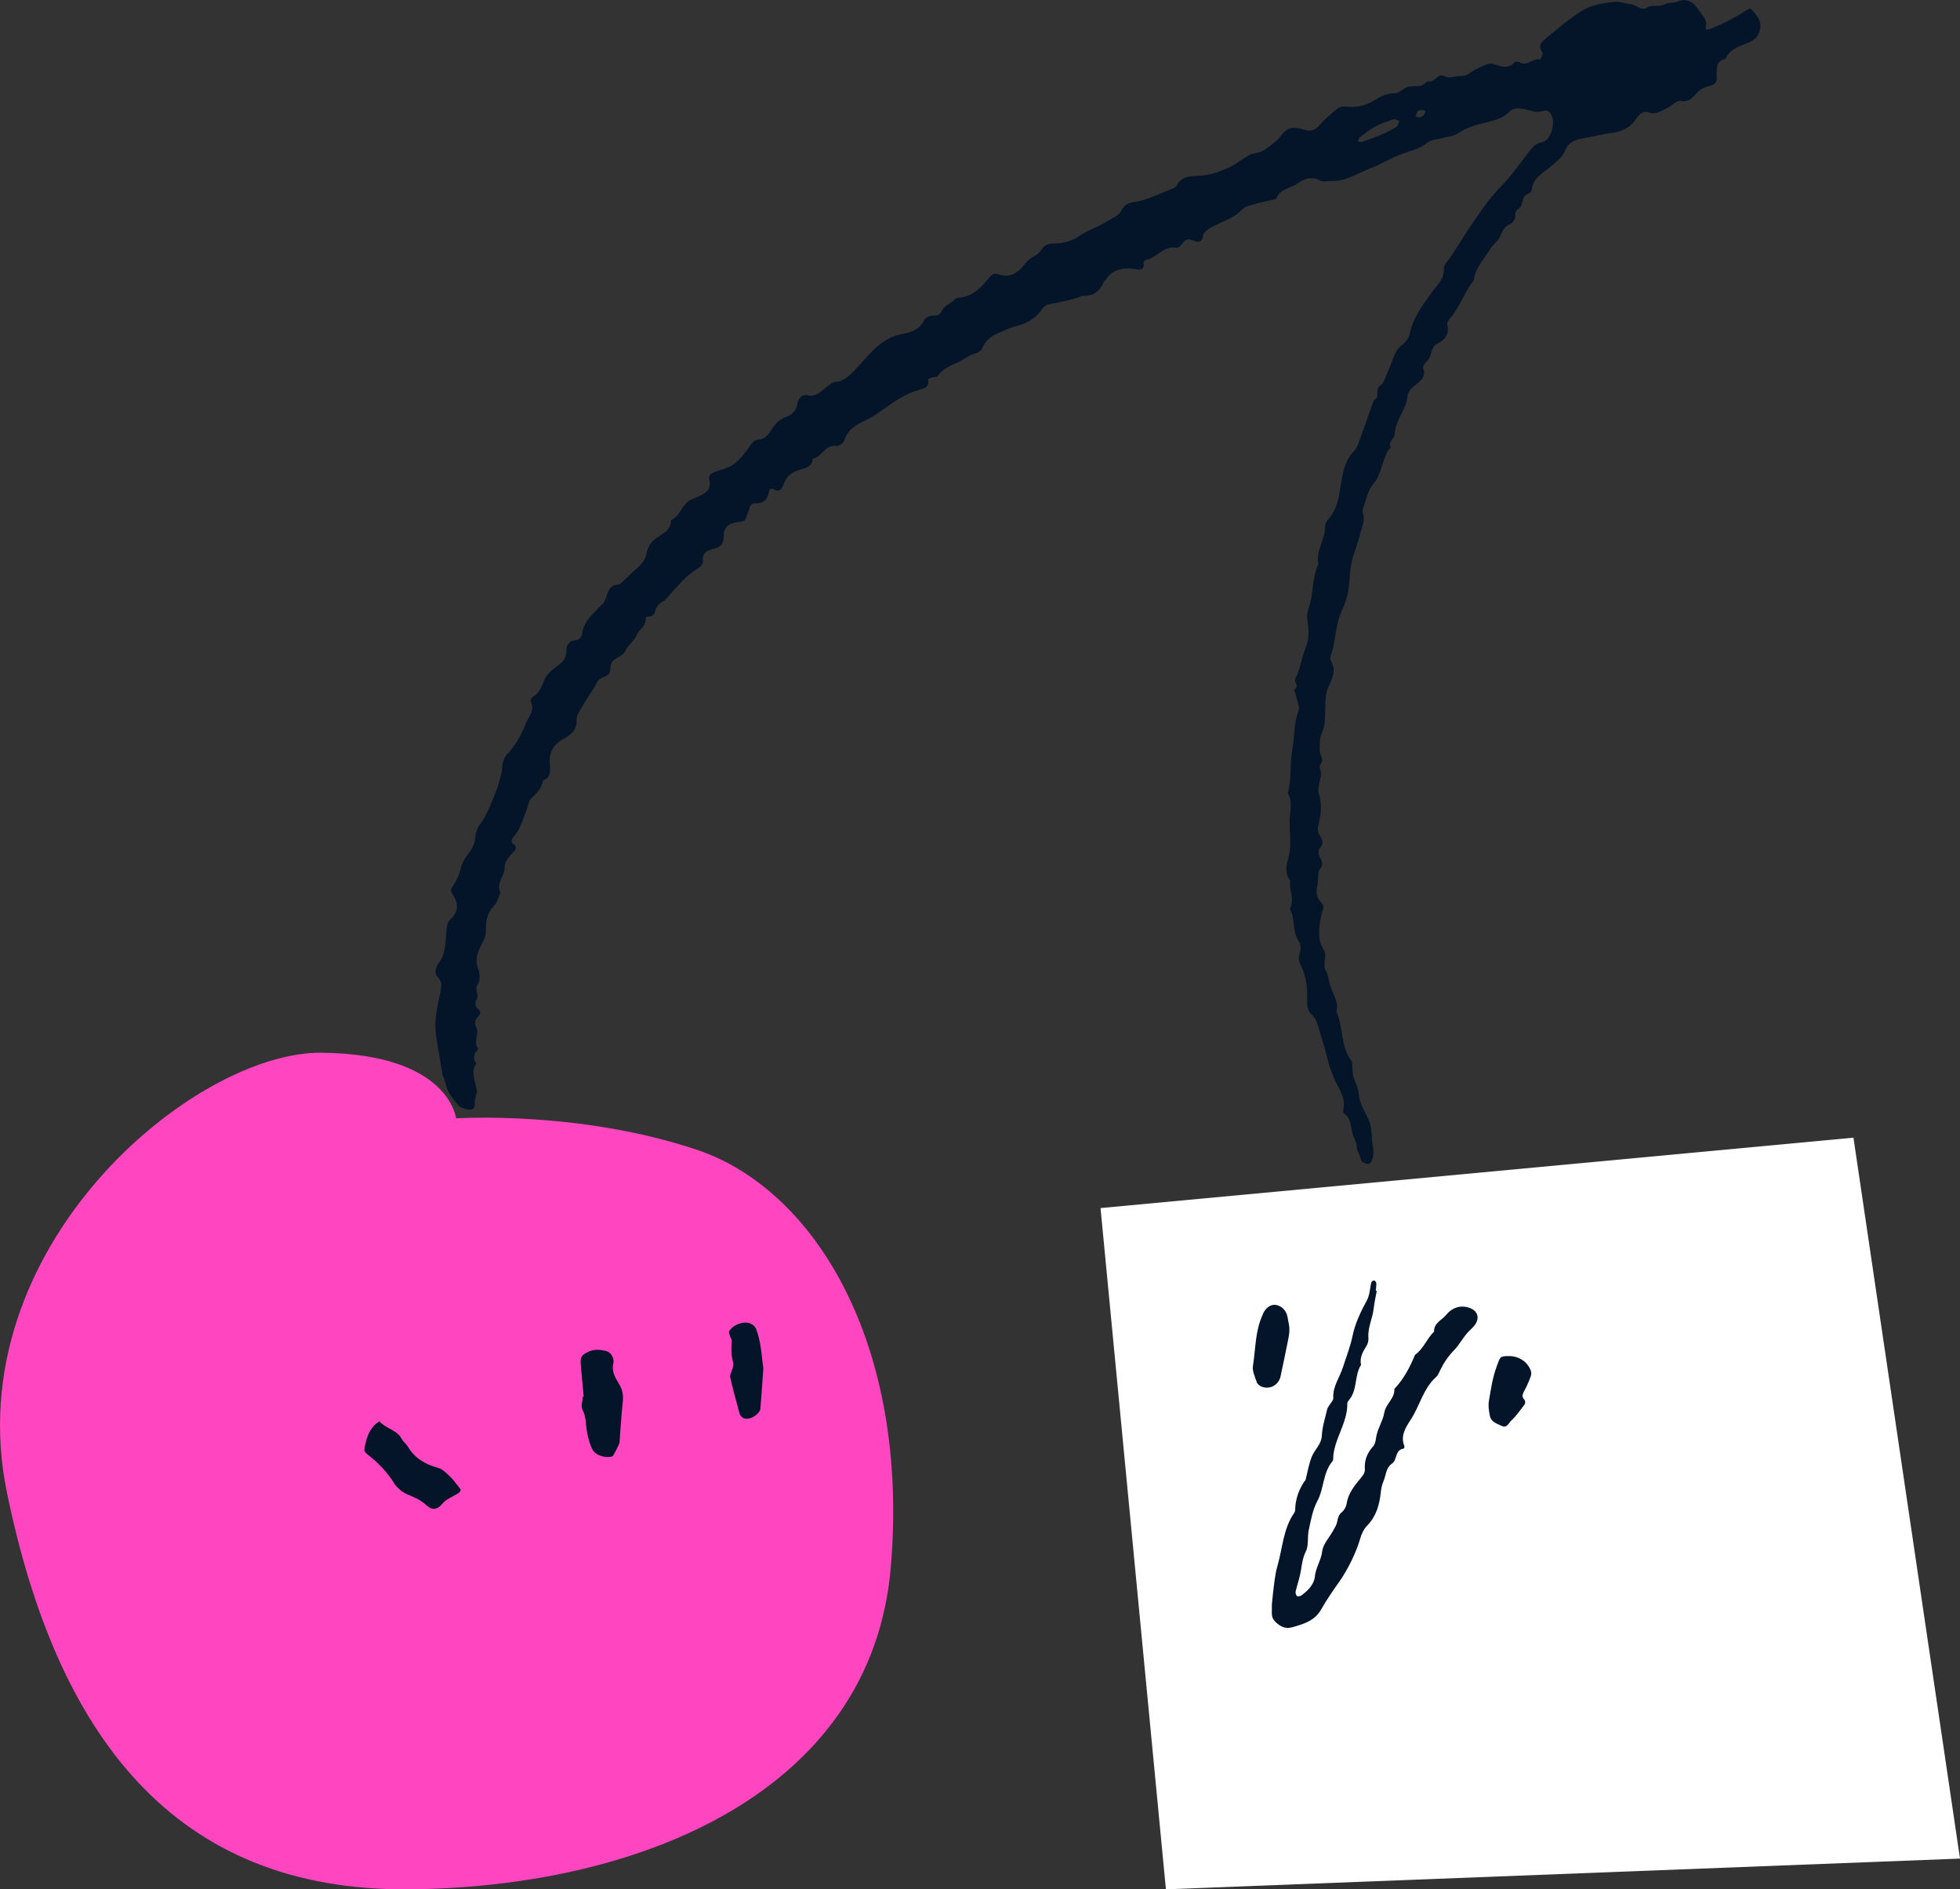
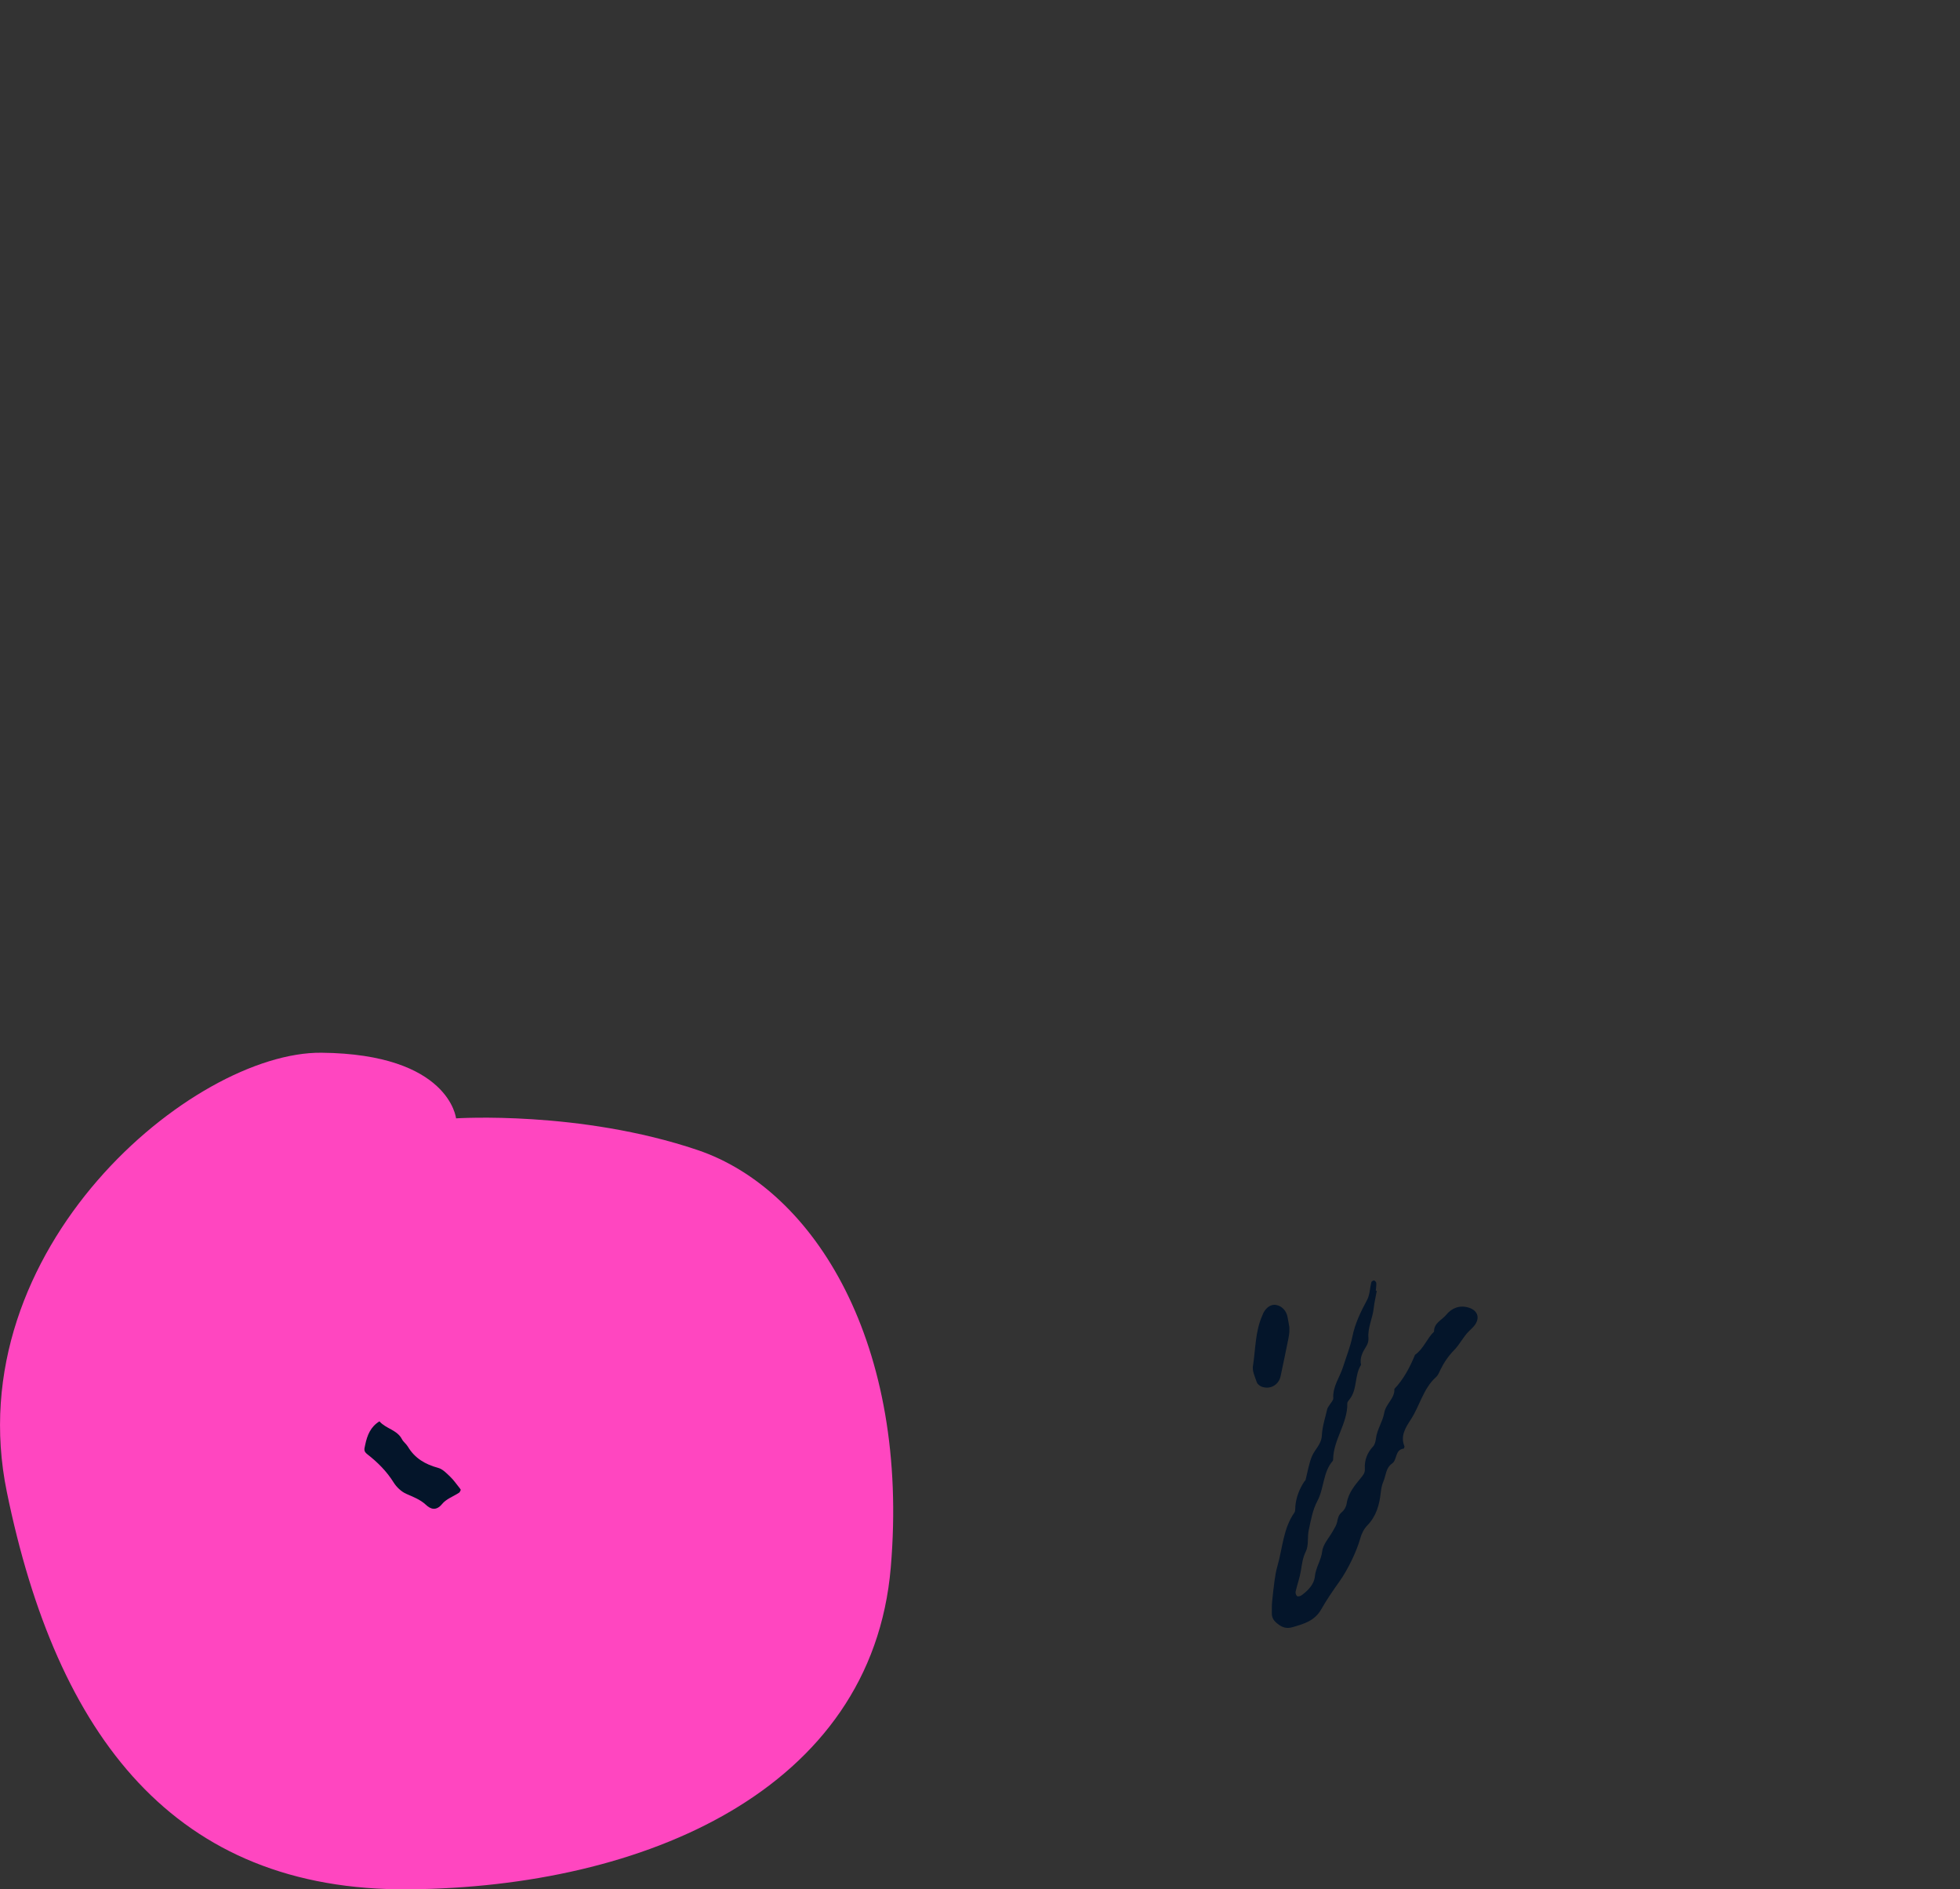
<svg xmlns="http://www.w3.org/2000/svg" id="Capa_2" viewBox="0 0 278.15 268.07">
  <rect x="0" y="0" width="278.15" height="268.07" fill="#333333" stroke="none" />
  <defs>
    <style>.cls-1{fill:#ff46c0;}.cls-1,.cls-2,.cls-3{stroke-width:0px;}.cls-2{fill:#04152a;}.cls-3{fill:#fff;}</style>
  </defs>
  <g id="Capa_1-2">
    <path class="cls-1" d="M64.72,158.68s-.93-9.13-19.1-9.31S-6.11,177.13.97,211.69s23.73,56.66,57.05,56.38,65.69-14.05,68.39-45.64-10.72-53.62-27.43-59.26-34.25-4.49-34.25-4.49Z" />
-     <polygon class="cls-3" points="156.18 171.41 263.03 161.42 278.15 263.71 165.46 268.07 156.18 171.41" />
-     <path class="cls-2" d="M156.9,39.79c.18-.4.53-.79.89-1.05.89-.62,1.9-.7,2.98-.61.63.06,1.73.55,1.53-.93-.01-.1.18-.3.3-.32,1.57-.24,2.5-2.07,4.33-1.72.26.05.71-.37.92-.67.46-.67.91-.61,1.6-.31.6.26,1.22.19,1.29-.8.02-.35.54-.73.91-.97,1.51-.94,3.34-1.29,4.62-2.69.43-.47,1.29-.59,1.97-.8.76-.23,1.55-.37,2.32-.57.21-.05.54-.1.59-.24.54-1.37,2.04-1.37,3.02-2.1.8-.59,1.94-1.08,3.14-.39.42.24,1.09.04,1.64.06,2.04.09,3.68-1.09,5.47-1.77,1.46-.55,2.81-1.4,4.27-1.97,1.31-.51,2.71-.72,3.86-1.7.49-.42,1.33-.43,2.01-.62.82-.23,1.78-.28,2.44-.75,1.02-.71,2.11-1.03,3.28-1.34,1.35-.36,2.8-.55,3.88-1.64.59-.59,1.35-.57,2.22-.4.82.16,1.64.59,2.56.26.73-.26,1.12.19,1.36.94.36,1.14-.32,3.27-1.41,3.47-1.01.18-1.41.73-1.97,1.45-1.29,1.67-2.51,3.44-3.98,4.92-1.25,1.25-2.23,2.64-3.22,4.04-1.32,1.87-2.51,3.83-3.76,5.75-.38.59-1.08,1.21-1.05,1.78.08,1.5-.94,2.31-1.67,3.31-1.33,1.86-2.72,3.68-3.2,6.02-.12.57-.6,1.16-1.08,1.53-.69.52-1,1.21-1.28,1.95-.25.66-.5,1.33-.79,1.97-.3.65-.5,1.49-1.02,1.84-.82.55.06,1.69-.91,2.04-.63,1.79-1.24,3.59-1.9,5.37-.25.67-.47,1.42-.94,1.91-1.24,1.29-1.53,2.88-1.8,4.54-.3,1.8-.5,3.65-1.84,5.1-.25.27-.43.71-.43,1.08,0,1.82-1.36,3.4-.95,5.29-.94,1.95-.67,4.17-1.36,6.18-.22.64-.32,1.27-.18,2.04.2,1.14.21,2.48-.23,3.52-.62,1.46-.75,3.06-1.47,4.44-.3.59.61,1.14-.17,1.6-.08.05.19.66.26,1.02.14.69.55,1.5.32,2.06-.7,1.75-.51,3.6-.86,5.38-.39,2.01-.08,4.09-.62,6.09-.02.08-.04.18,0,.24.71,1.2.26,2.48.23,3.71-.04,1.79.31,3.6-.18,5.38-.3,1.08-.53,2.13.19,3.17.15.22,0,.63.05.94.18,1.05.51,2.1-.04,3.14.81,1.41.31,3.17,1.26,4.57.27.4.34,1.13.17,1.6-.27.77-.13,1.38.21,2.05.73,1.45.85,3.07.83,4.61-.02.95,0,1.64.74,2.28.34.29.57.77.71,1.21.58,1.88,1.15,3.76,1.61,5.66.13.54.38,1,.53,1.49.52,1.69,2.05,3.11,1.5,5.12-.03.13.03.36.12.43,1.31.87.83,2.49,1.53,3.62.03.05.05.12.05.21.21.35.25.73.27,1.14.02.32.15.53.3.83.13.27.2.55.3.83,0,0,0,0,0,0,0,0,0,0,.01.02.01.02.02.04.03.06,0,0,.02.04.03.05,0,.01.02.02.02.03.1.1.14.12.28.2.11.06.18.09.32.13.02,0,.2.04.13.03.06,0,.12,0,.18,0,.01,0,.01,0,.02,0,0,0,.02,0,.03,0,.03,0,.06-.02.1-.03-.06.02.07-.04.09-.05.04-.03.12-.11.16-.17.14-.22.19-.38.25-.66.05-.24.07-.49.07-.78,0-.27,0-.54-.04-.81-.06-.36-.14-.72-.19-1.08-.01-.09.02-.17.06-.24-.06-.28-.11-.57-.12-.86-.04-.81-.28-1.5-.68-2.22-.52-.95-1.03-2.03-1.1-3.08-.06-.86-.46-1.47-.69-2.2-.23-.71-.18-1.51-.26-2.27,0-.07-.06-.15-.11-.21-1.54-2.05-1.1-4.71-2.1-6.92.38-1.42-.56-2.52-.9-3.76-.19-.69-.25-1.45-.59-2.05-.55-.98.23-2.08-.29-2.92-1.07-1.74-.66-3.48-.3-5.25.02-.08.03-.16.07-.23.25-.48.23-.93-.16-1.31-.72-.7-.72-1.53-.53-2.44.17-.77-.04-1.77.39-2.31.81-1.01-.33-1.6-.22-2.4.02-.15,0-.36.1-.45.74-.72.43-1.33-.04-2.06-.22-.34-.2-.95-.08-1.39.39-1.46.53-2.89.05-4.37-.16-.48.04-1.09.1-1.63.06-.46.3-.94.21-1.36-.11-.54-.38-.91.12-1.5.24-.28-.3-1.13-.3-1.73,0-.79-.02-1.66.29-2.35.48-1.07.46-2.15.49-3.26.03-1.02-.01-2.13.35-3.04.53-1.32,1.34-2.47.45-3.98-.23-.39.17-1.16.3-1.75.4-1.83.5-3.81,1.3-5.45.77-1.58,1-3.12,1.07-4.77.01-.31.07-.61.1-.91.17-1.83,1.01-3.47,1.42-5.24.21-.92.71-1.79.37-2.79-.07-.21-.07-.49.01-.7.44-1.18.67-2.57,1.45-3.46.92-1.04,1.06-2.27,1.52-3.4.27-.65.37-1.32.97-1.77-.5-.83.52-1.25.54-1.87.08-2.02,1.67-3.51,1.84-5.5.04-.48.5-1.03.91-1.37.83-.68,1.78-1.21,1.3-2.57-.07-.21.19-.62.4-.82.43-.4.65-.83.77-1.42.08-.43.4-.98.76-1.16,1.25-.6,1.83-1.44,1.48-2.85-.05-.22.23-.58.43-.81,1.39-1.63,2.03-3.72,3.35-5.4.23-1.84,1.54-3.11,2.45-4.58.36-.59,1.04-1.02,1.29-1.64.32-.77.61-1.39,1.45-1.75.35-.15.77-.8.7-1.12-.19-.88.68-1.02.84-1.49.23-.67.19-1.38,1.01-1.69.2-.08.46-.32.48-.51.12-1.69,1.5-2.31,2.57-3.24.83-.72,1.79-1.35,2.24-2.52.39-1.02,1.41-1.4,2.47-1.58,1.33-.23,2.64-.57,3.97-.75,1.47-.2,2.71-.69,3.54-1.99.4-.63.99-1.21,1.78-.94,1.18.41,1.97-.31,2.87-.76.57-.28,1.18-.97,1.64-.88,1.32.27,1.81-.56,2.52-1.3.42-.43,1.09-.69,1.69-.83.79-.19,1.03-.59.96-1.36-.04-.53,0-1.09.11-1.62.05-.24.32-.47.54-.64.18-.13.56-.11.62-.25.64-1.48,2.17-1.77,3.38-2.34.65-.3.99-.56,1.27-1.16.5-1.08.31-1.94-.45-2.85-.65-.78-.61-.91-1.39-.42-1.59,1.02-3.25,1.88-5,2.56-.38.15-.74.17-.64-.21.29-1.06-.47-1.66-.92-2.35-.72-1.11-1.64-1.96-3.18-1.28-.49.22-1.17.04-1.61.31-.83.49-1.88.07-2.5.45-1.08.65-1.58-.35-2.37-.42-.78-.07-1.57-.41-2.33-.34-1.72.17-3.39.42-4.95,1.45-1.73,1.13-3.25,2.46-4.84,3.76-.72.59-1.13,1.05-.48,1.95.13.18-.26,1.01-.3,1-1.03-.2-1.85,1.05-2.94.43-.18-.1-.57-.13-.68-.02-.96,1.04-1.98.6-3.05.24-.33-.11-.8,0-1.14.14-.73.31-1.47.64-2.1,1.1-.41.3-.75.48-1.27.46-.77-.02-1.72.41-2.29.09-1.15-.65-1.4.84-2.3.69-.35-.06-.77.51-1.2.61-.61.14-1.29,0-1.87.18-.63.2-1.21.93-1.78.9-1.24-.06-2.16.54-3.1,1.09-1.13.66-2.29.93-3.58.82-.46-.04-1.06-.06-1.38.19-.97.75-1.93,1.56-2.72,2.49-.49.58-.99.74-1.65.69-.31-.03-.61-.18-.92-.25-1.42-.33-2.11-.03-2.99,1.19-.26.36-.64.64-1,.92-.49.39-.98.81-1.54,1.08-.54.26-1.21.24-1.73.51-1.04.56-1.96,1.36-3.03,1.83-1.21.54-2.42,1.02-3.84,1.12-1.2.08-2.82-.07-3.55,1.49-.06.13-.23.23-.37.28-1.84.7-3.59,1.67-5.57,1.98-.8.12-1.38.27-1.84,1.19-.37.75-1.45,1.17-2.26,1.67-1.2.74-2.56,1.14-3.75,1.97-.91.64-2.18,1.02-3.3,1.04-.91.02-1.55.1-2.02.85-.3.49-.68.79-1.22,1.05-.53.26-.97.78-1.36,1.26-.98,1.19-2.11,1.78-3.66,1.19-.54-.2-.88.12-1.21.52-1.17,1.41-2.4,2.74-4.42,2.84-.21.01-.42.21-.6.36-.59.48-1.43.87-1.7,1.49-.46,1.08-1.42.45-2.01.87-.19.14-.43.29-.52.49-.64,1.42-2.09,1.74-3.29,1.98-2.37.48-3.79,2.09-5.26,3.69-.8.87-1.91,2.17-2.65,2.59-.34.19-.71.44-1.07.44-.72,0-1.12.42-1.64.82-.77.6-1.46,1.42-2.72,1.09-.63-.16-1.24.49-1.32,1.14-.14,1.13-.84,1.67-1.76,2.01-.8.3-1.33.83-1.78,1.52-.47.71-.97,1.56-1.89,1.62-.69.05-.9.35-1.25.84-.68.96-1.42,1.95-2.35,2.65-.77.58-1.84.78-2.78,1.14-.5.19-.86.51-.72,1.07.36,1.46-.58,1.99-1.67,2.45-.49.21-1.04.38-1.43.72-.86.76-1.16,2.06-2.32,2.57.02,1.44-1.19,1.93-2.11,2.56-.81.56-1.18,1.32-1.36,2.16-.16.76-.53,1.32-1.06,1.82-.93.87-1.86,1.74-2.8,2.61-1.93-.06-1.54,1.88-2.38,2.76-.05.06-.13.1-.18.15-1.14,1.24-2.56,2.29-2.75,4.18-.03.3-.49.79-.75.79-1.08,0-1.47.7-1.46,1.52.01.93-.34,1.43-1.05,1.96-.8.6-1.75,1.31-2.07,2.17-.38,1.03-.75,1.87-1.69,2.45-.16.1-.31.48-.25.61.63,1.22-.26,2.06-.66,3.05-.62,1.56-1.37,3.01-2.52,4.24-.5.53-.78,1.08-.85,1.88-.09,1.15-.42,2.31-.84,3.39-.67,1.72-1.31,3.52-2.41,4.99-.71.95-.48,1.99-.86,2.89-.42,1.01-1.41,1.82-1.67,2.85-.28,1.12-.67,2.09-1.32,3.01-.22.32-.25.63.04,1.06.9,1.33.81,2.52-.28,3.53-.4.37-.47.68-.54,1.18-.25,1.69.03,3.49-1.14,5.03-.3.4-.77,1.37-.16,1.98.7.7.55,1.41.38,2.21-.23,1.09-.48,2.17-.61,3.28-.1.86-.14,1.75-.02,2.6.27,1.99.66,3.96.97,5.94.03.03.06.06.08.1.22.5.34,1.03.5,1.55.15.51.41.95.72,1.38.3.43.62.83.96,1.23.26.3,1.68.7,1.96.48.13-.1.27-.23.31-.39.07-.24,0-.53.03-.77.05-.45.2-.89.31-1.33-.12-1.33-1.02-2.63-.1-3.99.05-.08-.26-.36-.29-.56-.04-.27-.04-.57.06-.82.11-.28.54-.66.48-.73-.72-.96.17-2.04-.22-2.93-.32-.72-.26-1.17.28-1.68.31-.3.37-.67-.05-1.01-.44-.35-.5-.89-.24-1.3.47-.73-.39-1.47.22-2.29.36-.48.25-1.53,0-2.19-.53-1.39.06-2.54.63-3.63.3-.58.51-1.02.49-1.72-.04-1.25.15-2.48,1.13-3.5.47-.48.64-1.26.94-1.9-.7-1.33.65-2.34.59-3.62-.03-.59.47-1.32.93-1.8.56-.59,1.08-.99.12-1.64-.09-.06-.05-.51.07-.65.56-.65.97-1.31,1.3-2.14.31-.77.56-1.57.85-2.35.14-.37.18-.86.44-1.1.81-.75,1.56-1.5,1.76-2.64,1.26-.45.98-1.61.93-2.46-.08-1.57.57-2.62,1.83-3.33,1.15-.65,2.08-1.33,1.98-2.85-.03-.43.26-.91.5-1.32.67-1.13,1.39-2.24,2.09-3.35.21-.34.35-.76.64-.99.41-.33,1.08-.42,1.37-.82.28-.38.14-1.05.36-1.52.15-.33.55-.58.89-.77.48-.27.87-.5,1.14-1.06.37-.76,1.19-1.31,1.5-2.07.36-.87,1.46-1.33,1.3-2.46,0-.06.22-.24.32-.23.6.06.94-.27,1.05-.76.16-.69.55-1.08,1.15-1.4.33-.18.54-.56.82-.84,1.3-1.36,2.44-2.88,4.11-3.84.31-.18.7-.63.67-.92-.13-1.3.64-1.65,1.67-1.88.88-.2,1.29-.71,1.29-1.71,0-1.33.71-1.93,2.26-2.09.44-.05.75-.08.9-.54.15-.45.36-.88.48-1.33.12-.44.36-.77.8-.75,1.18.06,1.78-.52,1.98-1.62.07-.38.28-.58.65-.37.82.45,1.2,0,1.43-.69.39-1.15,1.17-1.74,2.32-2.09.76-.23,1.76-.39,1.81-1.55,1.33-.22,1.75-2.11,3.42-1.82.31.06.96-.43,1.07-.79.47-1.52,1.63-2.18,2.94-2.8.98-.46,1.89-1.1,2.78-1.74,1.48-1.06,2.99-2.05,4.75-2.59.72-.22,1.68-.3,1.41-1.51-.01-.06.31-.22.5-.28.29-.09.76-.02.87-.19.74-1.14,1.93-1.52,3.07-2.07.77-.37,1.44-.95,2.32-1.17.35-.08.8-.38.93-.7.52-1.28,1.48-1.88,2.73-2.36.56-.22,1.1-.53,1.72-.69,1.57-.39,3-1.01,3.96-2.41.21-.31.54-.67.87-.75,1.67-.39,3.38-.6,4.98-1.25.06-.03.16.03.24.02,1.53-.14,2.18-.68,2.89-2.24ZM201.33,15.68c.2-.13.55-.03.83-.02.04,0,.07.12.1.19,0,.5-.72.96-1.19.74-.07-.03-.17-.13-.16-.16.12-.27.21-.62.42-.75ZM192.99,19.47c.69-.53,1.38-1.08,2.14-1.49.83-.44,1.73-.75,2.62-1.06.2-.07.5.13.82.23-.15.38-.16.69-.32.79-.6.37-1.22.72-1.86,1-1.01.44-2.03.82-3.06,1.19-.18.07-.42-.04-.64-.07.1-.21.14-.48.3-.6Z" />
-     <path class="cls-2" d="M82.83,198.16c-.14-1.5-.27-2.99-.41-4.49-.1-1.12.08-1.38,1.03-1.85.85-.42,1.74-.34,2.58-.12.8.21,1.15,1.13,1.01,1.73-.29,1.28.36,2.16.91,3.11.46.79.52,1.59.42,2.49-.2,1.87-.31,3.74-.45,5.62-.02.24-.88,1.96-1,1.99-1.09.3-2.48-.16-2.91-1.1-.33-.71-.54-1.5-.69-2.28-.21-1.08-.11-2.19-.66-3.24-.25-.48.02-1.22.05-1.84.04,0,.08-.01.12-.02Z" />
    <path class="cls-2" d="M65.39,211.4c-.08.13-.12.31-.23.39-.82.54-1.84.89-2.42,1.61-.85,1.03-1.64.73-2.29.12-.84-.78-1.81-1.12-2.81-1.57-.7-.31-1.37-.95-1.78-1.61-.99-1.59-2.28-2.87-3.72-3.99-.56-.44-.45-.7-.32-1.32.29-1.4.77-2.59,2.03-3.36.9,1.05,2.5,1.2,3.19,2.53.21.4.62.68.85,1.07.98,1.65,2.47,2.51,4.28,3,.64.17,1.2.76,1.71,1.25.52.49.92,1.1,1.38,1.66.05.07.09.15.14.22Z" />
-     <path class="cls-2" d="M108.33,194.16c-.15,2.1-.27,3.91-.42,5.71-.05.58-.95,1.32-1.73,1.42-.62.08-1.09-.21-1.26-.84-.45-1.67-.91-3.33-1.29-5.02-.08-.34.2-.75.29-1.14.07-.3.22-.64.14-.91-.29-1.01-.31-2.01-.21-3.04.03-.28-.2-.57-.29-.87-.06-.19-.16-.46-.08-.59.56-.92,1.99-1.44,2.87-1.14.48.17.8.42.99.92.69,1.87.74,3.83.99,5.49Z" />
    <path class="cls-2" d="M195.38,183.17c-.15.84-.35,1.67-.44,2.51-.16,1.41-.87,2.71-.74,4.18.03.37-.09.82-.29,1.13-.52.83-.98,1.64-.76,2.67-.95,1.48-.5,3.42-1.6,4.85-.14.19-.36.41-.35.61.06,2.84-1.98,5.14-2.01,7.95,0,.08-.02.17-.07.23-1.4,1.63-1.2,3.88-2.18,5.7-.66,1.22-.9,2.69-1.21,4.08-.22,1,.02,2.18-.41,3.04-.45.9-.55,1.77-.7,2.7-.16,1.01-.52,1.99-.75,2.99-.05.2.04.52.19.65.11.09.46.03.62-.09.94-.67,1.8-1.57,1.91-2.65.12-1.3.9-2.33,1.05-3.62.12-1.01,1-1.93,1.53-2.89.22-.4.49-.8.58-1.23.11-.56.2-1.04.69-1.44.34-.28.61-.78.67-1.22.23-1.48,1.14-2.56,2.03-3.64.32-.39.58-.72.55-1.24-.08-1.24.32-2.29,1.17-3.21.25-.26.35-.72.4-1.1.15-1.31.97-2.42,1.18-3.66.22-1.3,1.52-2.05,1.44-3.4,1.33-1.4,2.2-3.07,2.93-4.84,1.21-.84,1.67-2.3,2.7-3.29-.04-1.23,1.14-1.65,1.75-2.41.75-.93,1.9-1.41,3.22-.98,1.18.38,1.57,1.39.84,2.42-.23.32-.53.59-.82.87-.83.81-1.34,1.9-2.1,2.68-.85.87-1.48,1.79-1.99,2.84-.17.36-.33.77-.61,1.02-1.83,1.64-2.31,4.08-3.6,6.05-.68,1.05-1.51,2.29-.9,3.75.04.09-.05.35-.1.36-1.27.16-.89,1.6-1.65,2.12-.9.62-.85,1.67-1.22,2.52-.22.49-.32,1.04-.38,1.58-.19,1.75-.63,3.36-1.92,4.69-.48.49-.82,1.19-1,1.86-.51,1.81-1.73,4.37-2.93,6.06-.92,1.29-1.82,2.6-2.6,3.97-.91,1.62-2.44,2.07-4.05,2.53-.88.25-1.46.06-2.15-.48-.58-.45-.84-.9-.81-1.59.02-.48-.02-.96.03-1.43.1-1.02.21-2.05.35-3.07.1-.7.21-1.41.41-2.08.74-2.55.81-5.32,2.41-7.6.16-.23.11-.62.14-.93.12-1.28.58-2.44,1.28-3.5.04-.07.14-.11.16-.18.3-1.14.47-2.33.92-3.4.42-.99,1.35-1.69,1.4-2.96.06-1.25.48-2.48.76-3.71.04-.19.19-.37.3-.55.2-.34.58-.69.56-1.01-.1-1.67.93-2.97,1.39-4.44.45-1.43,1.02-2.83,1.32-4.29.38-1.88,1.19-3.54,2.09-5.21.39-.73.39-1.67.6-2.51.03-.11.24-.24.37-.25.1,0,.25.15.3.26.06.14.04.31.03.47-.01.24-.04.48-.07.72.06.01.12.03.18.04Z" />
    <path class="cls-2" d="M182.96,189.09c0,.06-.04.46-.12.84-.36,1.79-.73,3.57-1.11,5.35-.27,1.25-1.52,1.93-2.71,1.46-.27-.11-.59-.37-.67-.63-.25-.75-.66-1.58-.54-2.3.38-2.4.31-4.9,1.34-7.18.06-.14.11-.3.19-.44.43-.75,1.09-1.14,1.72-1.04.85.14,1.5.82,1.66,1.73.08.46.18.92.25,1.39.02.16,0,.32,0,.82Z" />
-     <path class="cls-2" d="M214.2,192.41c1.38.02,2.6.83,3.05,2.09.1.27.05.63-.06.91-.25.67-.54,1.32-.88,1.95-.25.46-.4.83.04,1.27.11.11.13.49.03.62-.61.81-1.2,1.65-1.93,2.34-.34.32-.61,1.09-1.33.73-.68-.34-1.53-.52-1.7-1.49-.12-.69-.25-1.31-.12-2.08.28-1.64.51-3.26,1.09-4.84.52-1.42.44-1.51,1.82-1.5Z" />
  </g>
</svg>